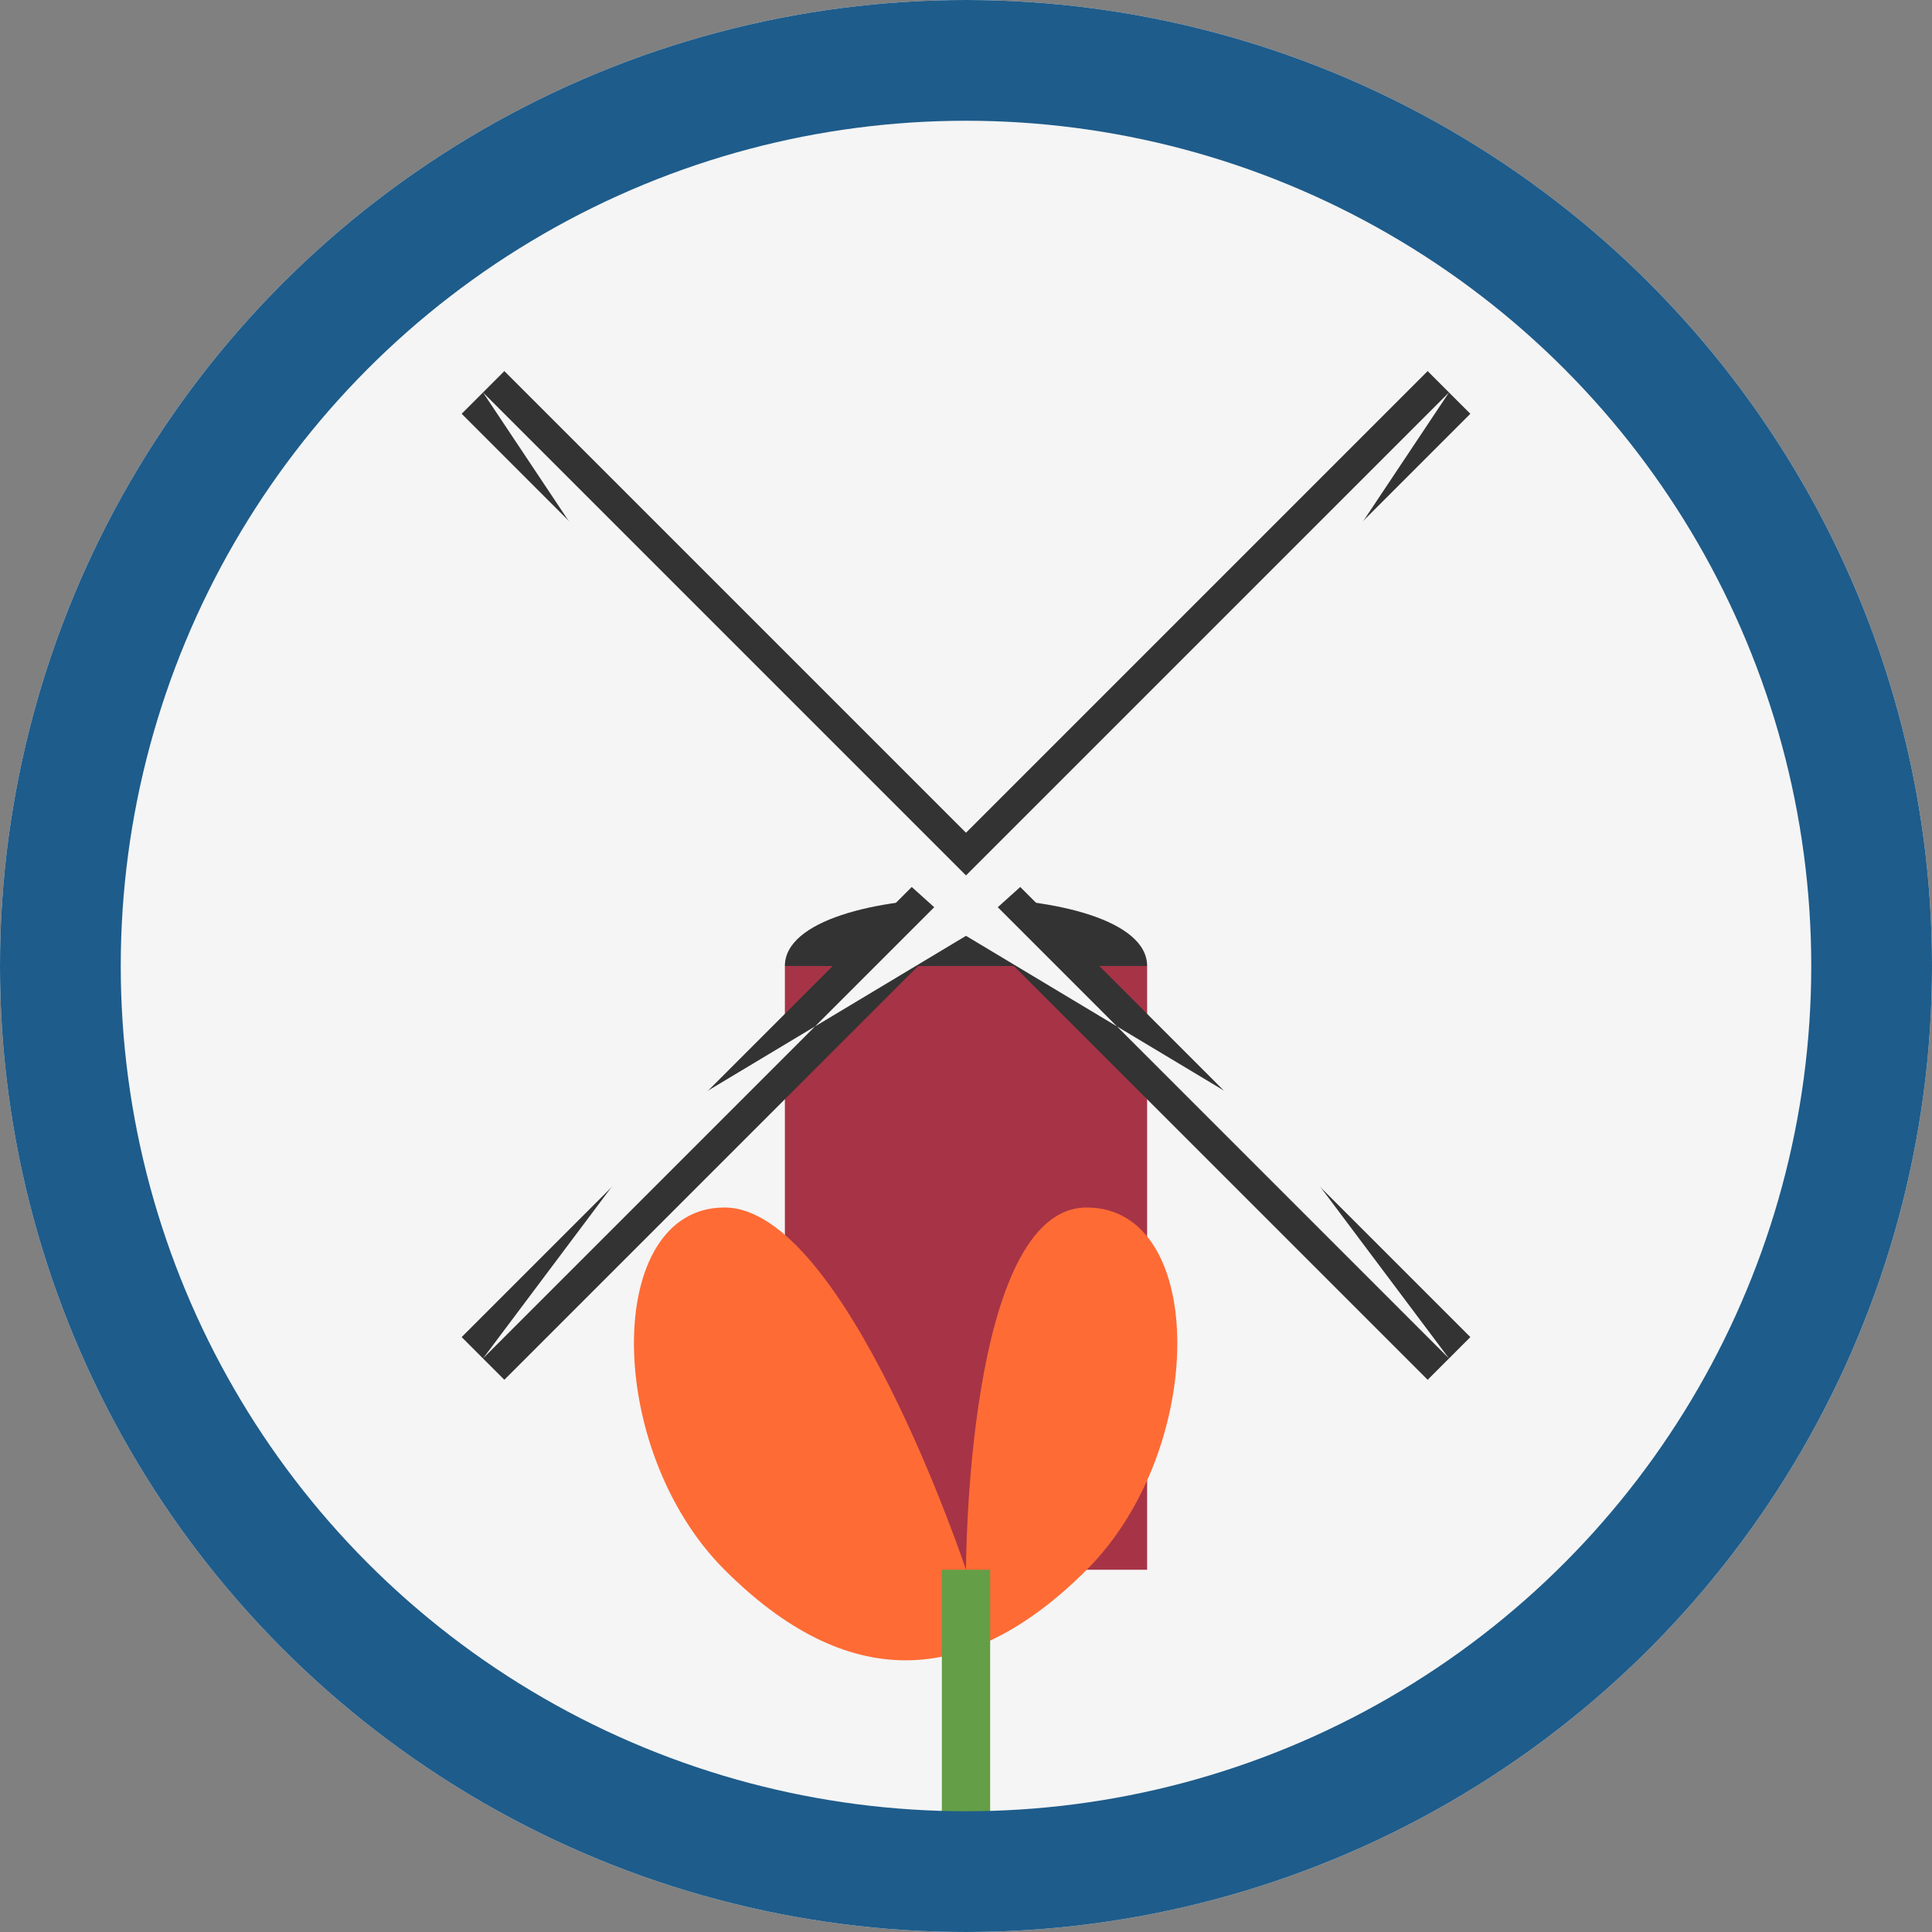
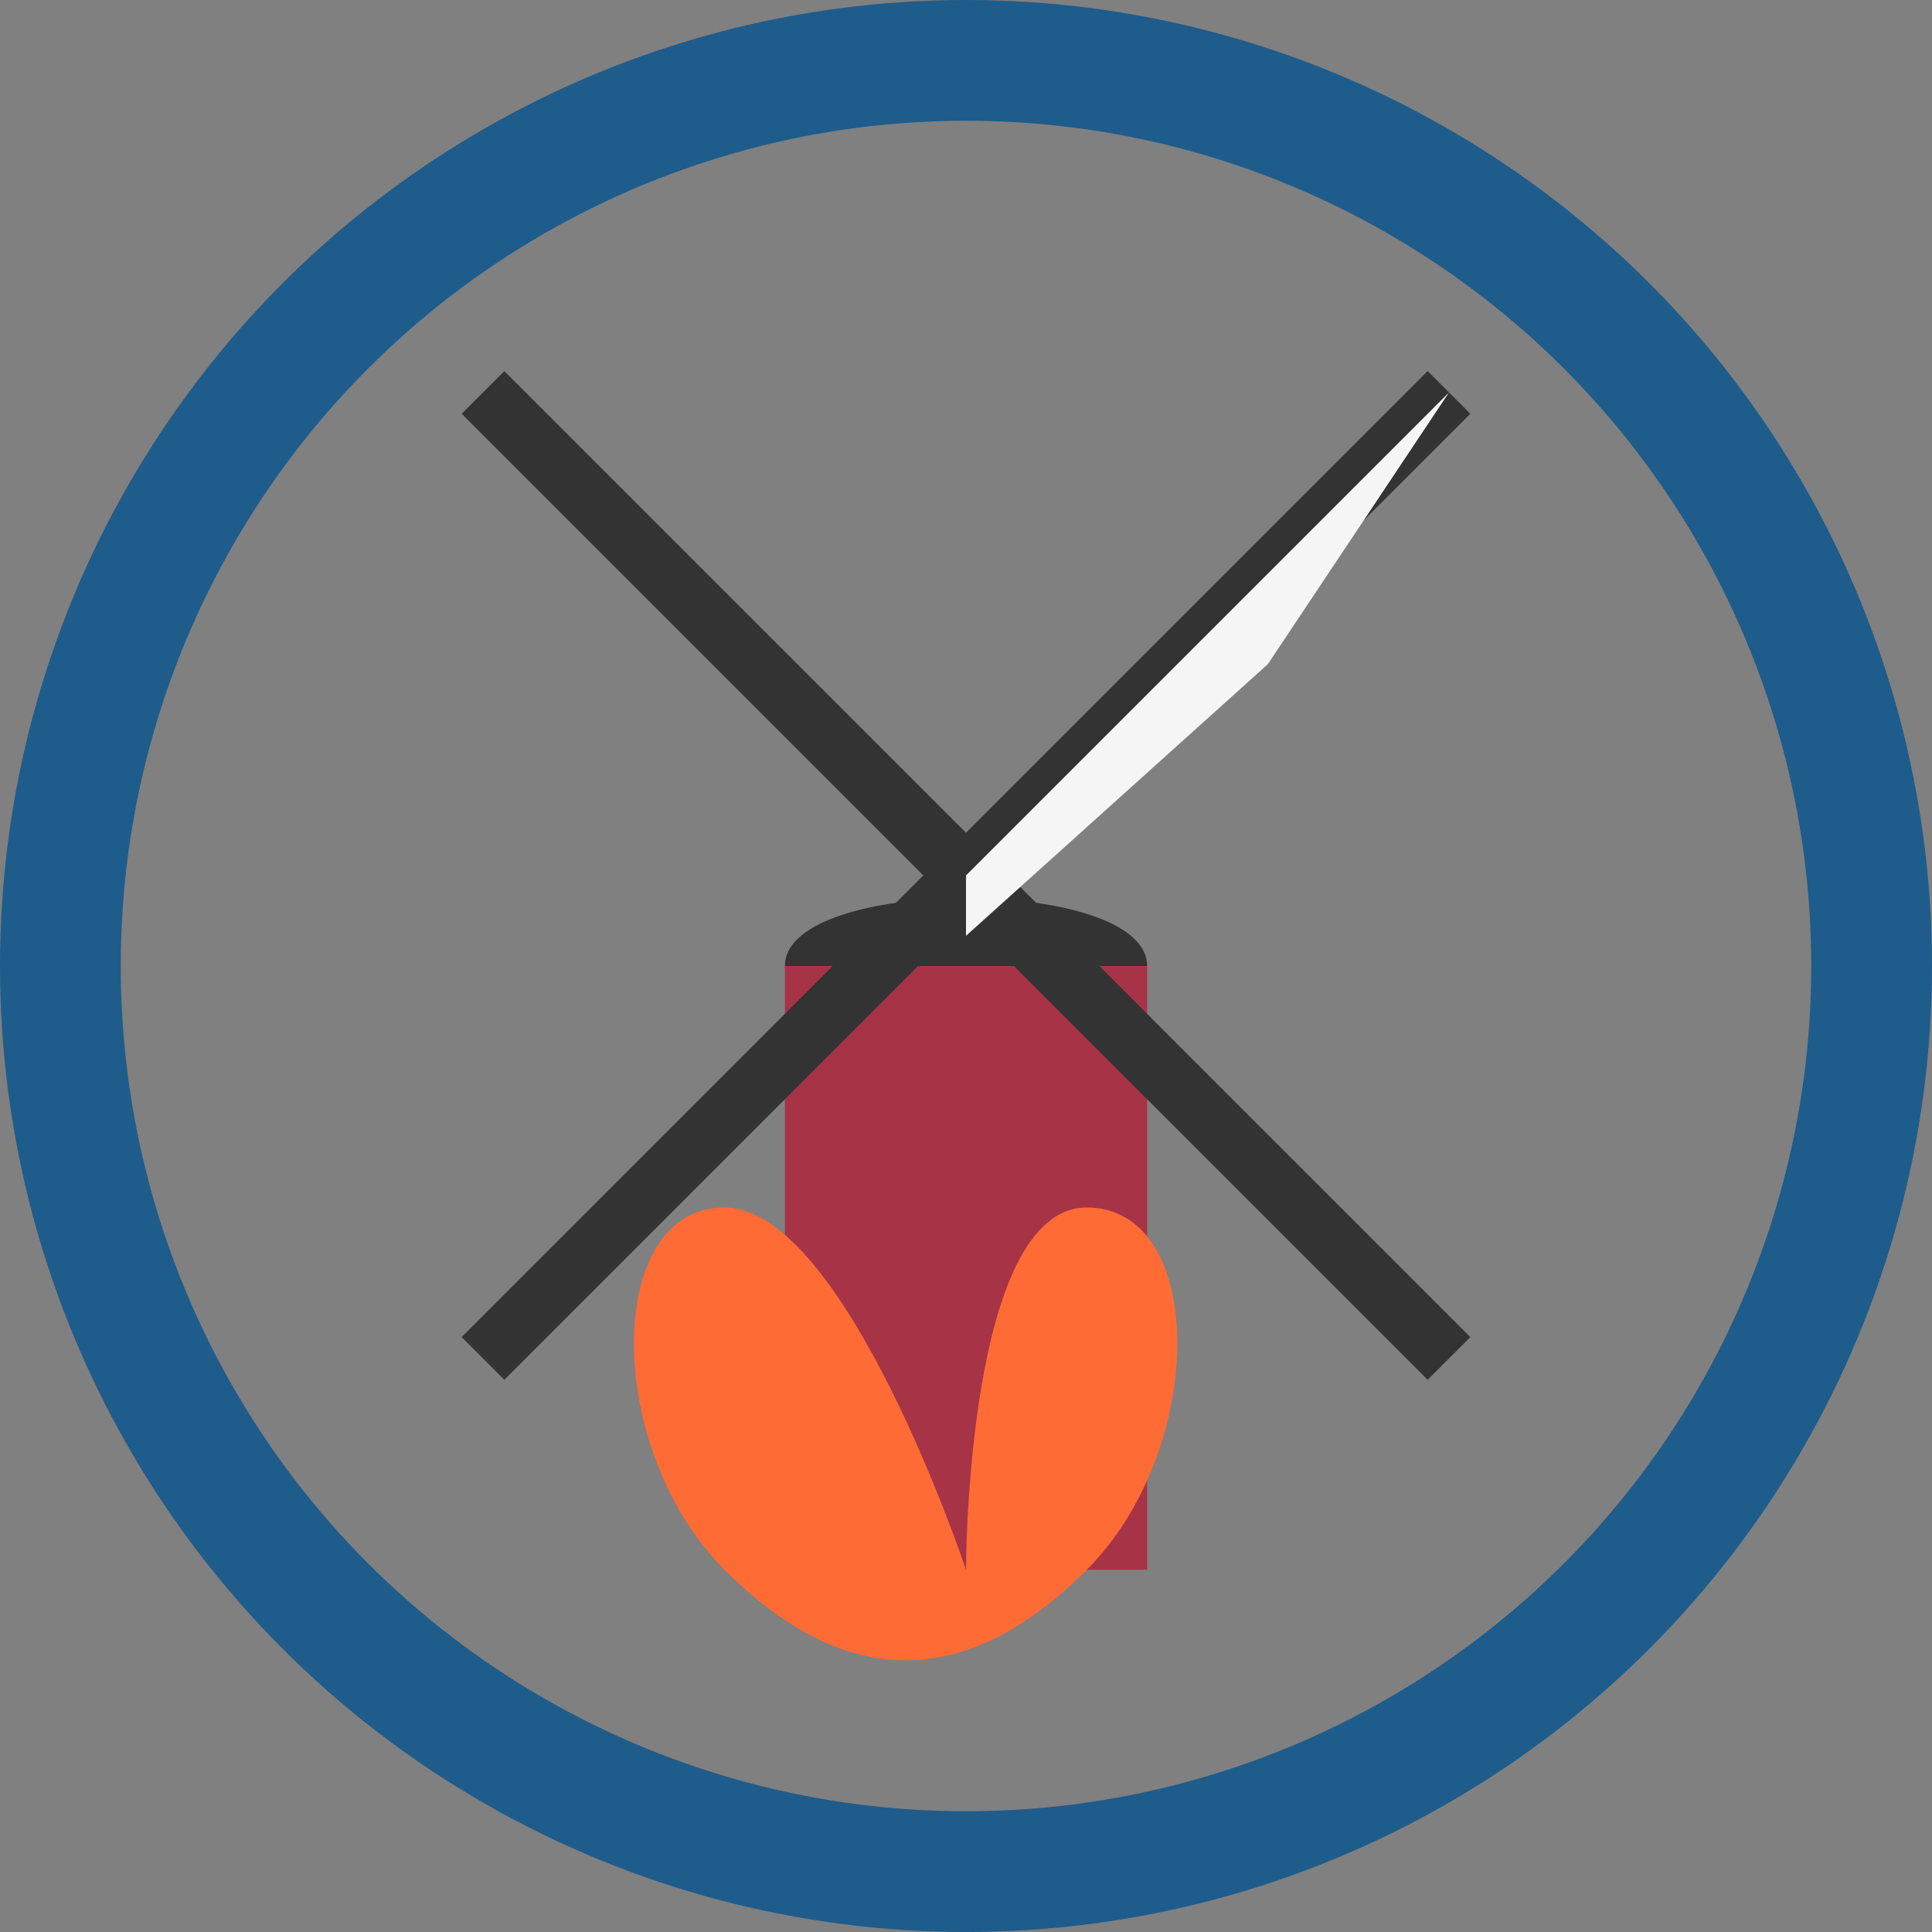
<svg xmlns="http://www.w3.org/2000/svg" width="32" height="32" viewBox="0 0 32 32">
  <rect x="0" y="0" width="32" height="32" fill="#808080" stroke="none" />
-   <circle cx="16" cy="16" r="16" fill="#F5F5F5" />
  <g transform="translate(16, 16) scale(0.5)">
    <rect x="-6" y="0" width="12" height="20" fill="#A63446" />
    <path d="M-6,0 C-6,-3 6,-3 6,0" fill="#333333" />
    <g>
      <line x1="0" y1="-3" x2="-16" y2="-19" stroke="#333333" stroke-width="2" />
      <line x1="0" y1="-3" x2="16" y2="-19" stroke="#333333" stroke-width="2" />
      <line x1="0" y1="-3" x2="-16" y2="13" stroke="#333333" stroke-width="2" />
      <line x1="0" y1="-3" x2="16" y2="13" stroke="#333333" stroke-width="2" />
-       <path d="M0,-3 L-16,-19 L-10,-10 L0,-1 Z" fill="#F5F5F5" />
      <path d="M0,-3 L16,-19 L10,-10 L0,-1 Z" fill="#F5F5F5" />
-       <path d="M0,-3 L-16,13 L-10,5 L0,-1 Z" fill="#F5F5F5" />
-       <path d="M0,-3 L16,13 L10,5 L0,-1 Z" fill="#F5F5F5" />
    </g>
  </g>
  <g transform="translate(16, 26) scale(0.4)">
    <path d="M0,0 C0,0 -5,-15 -10,-15 C-15,-15 -15,-5 -10,0 C-5,5 0,5 5,0 C10,-5 10,-15 5,-15 C0,-15 0,0 0,0 Z" fill="#FF6B35" />
-     <line x1="0" y1="0" x2="0" y2="12" stroke="#649E47" stroke-width="2" />
  </g>
  <circle cx="16" cy="16" r="15" stroke="#1E5C8B" stroke-width="2" fill="none" />
</svg>